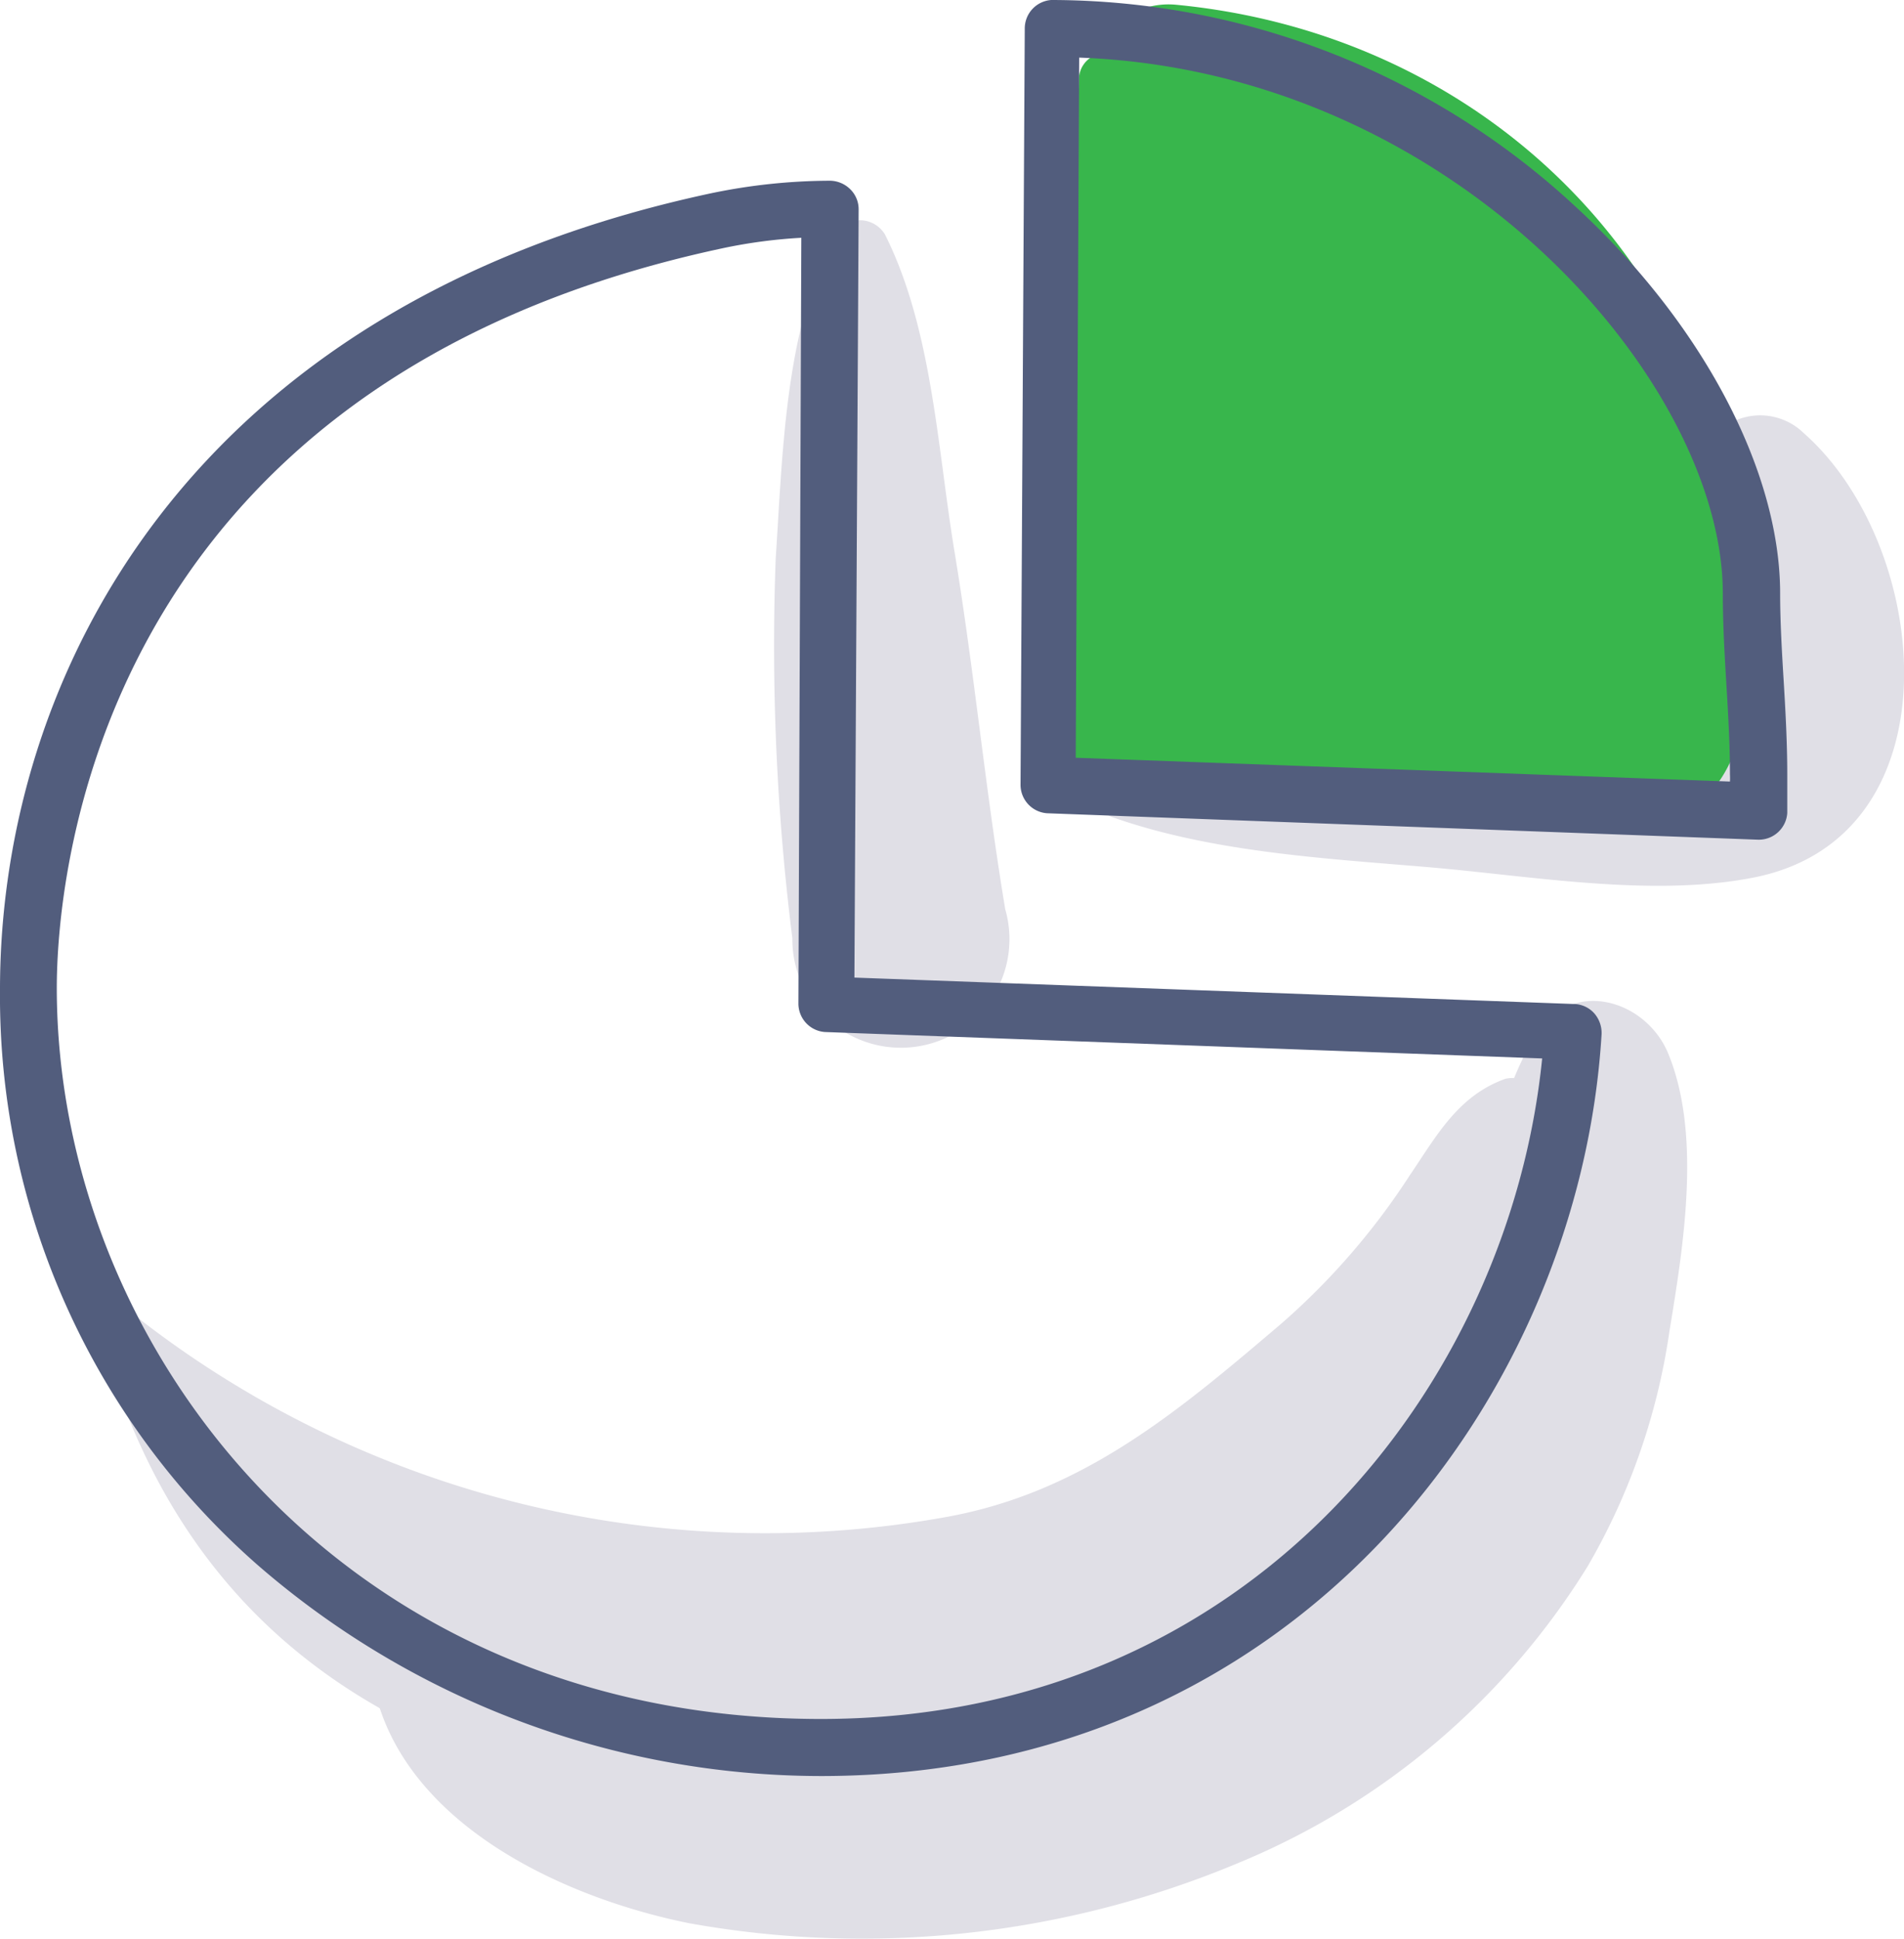
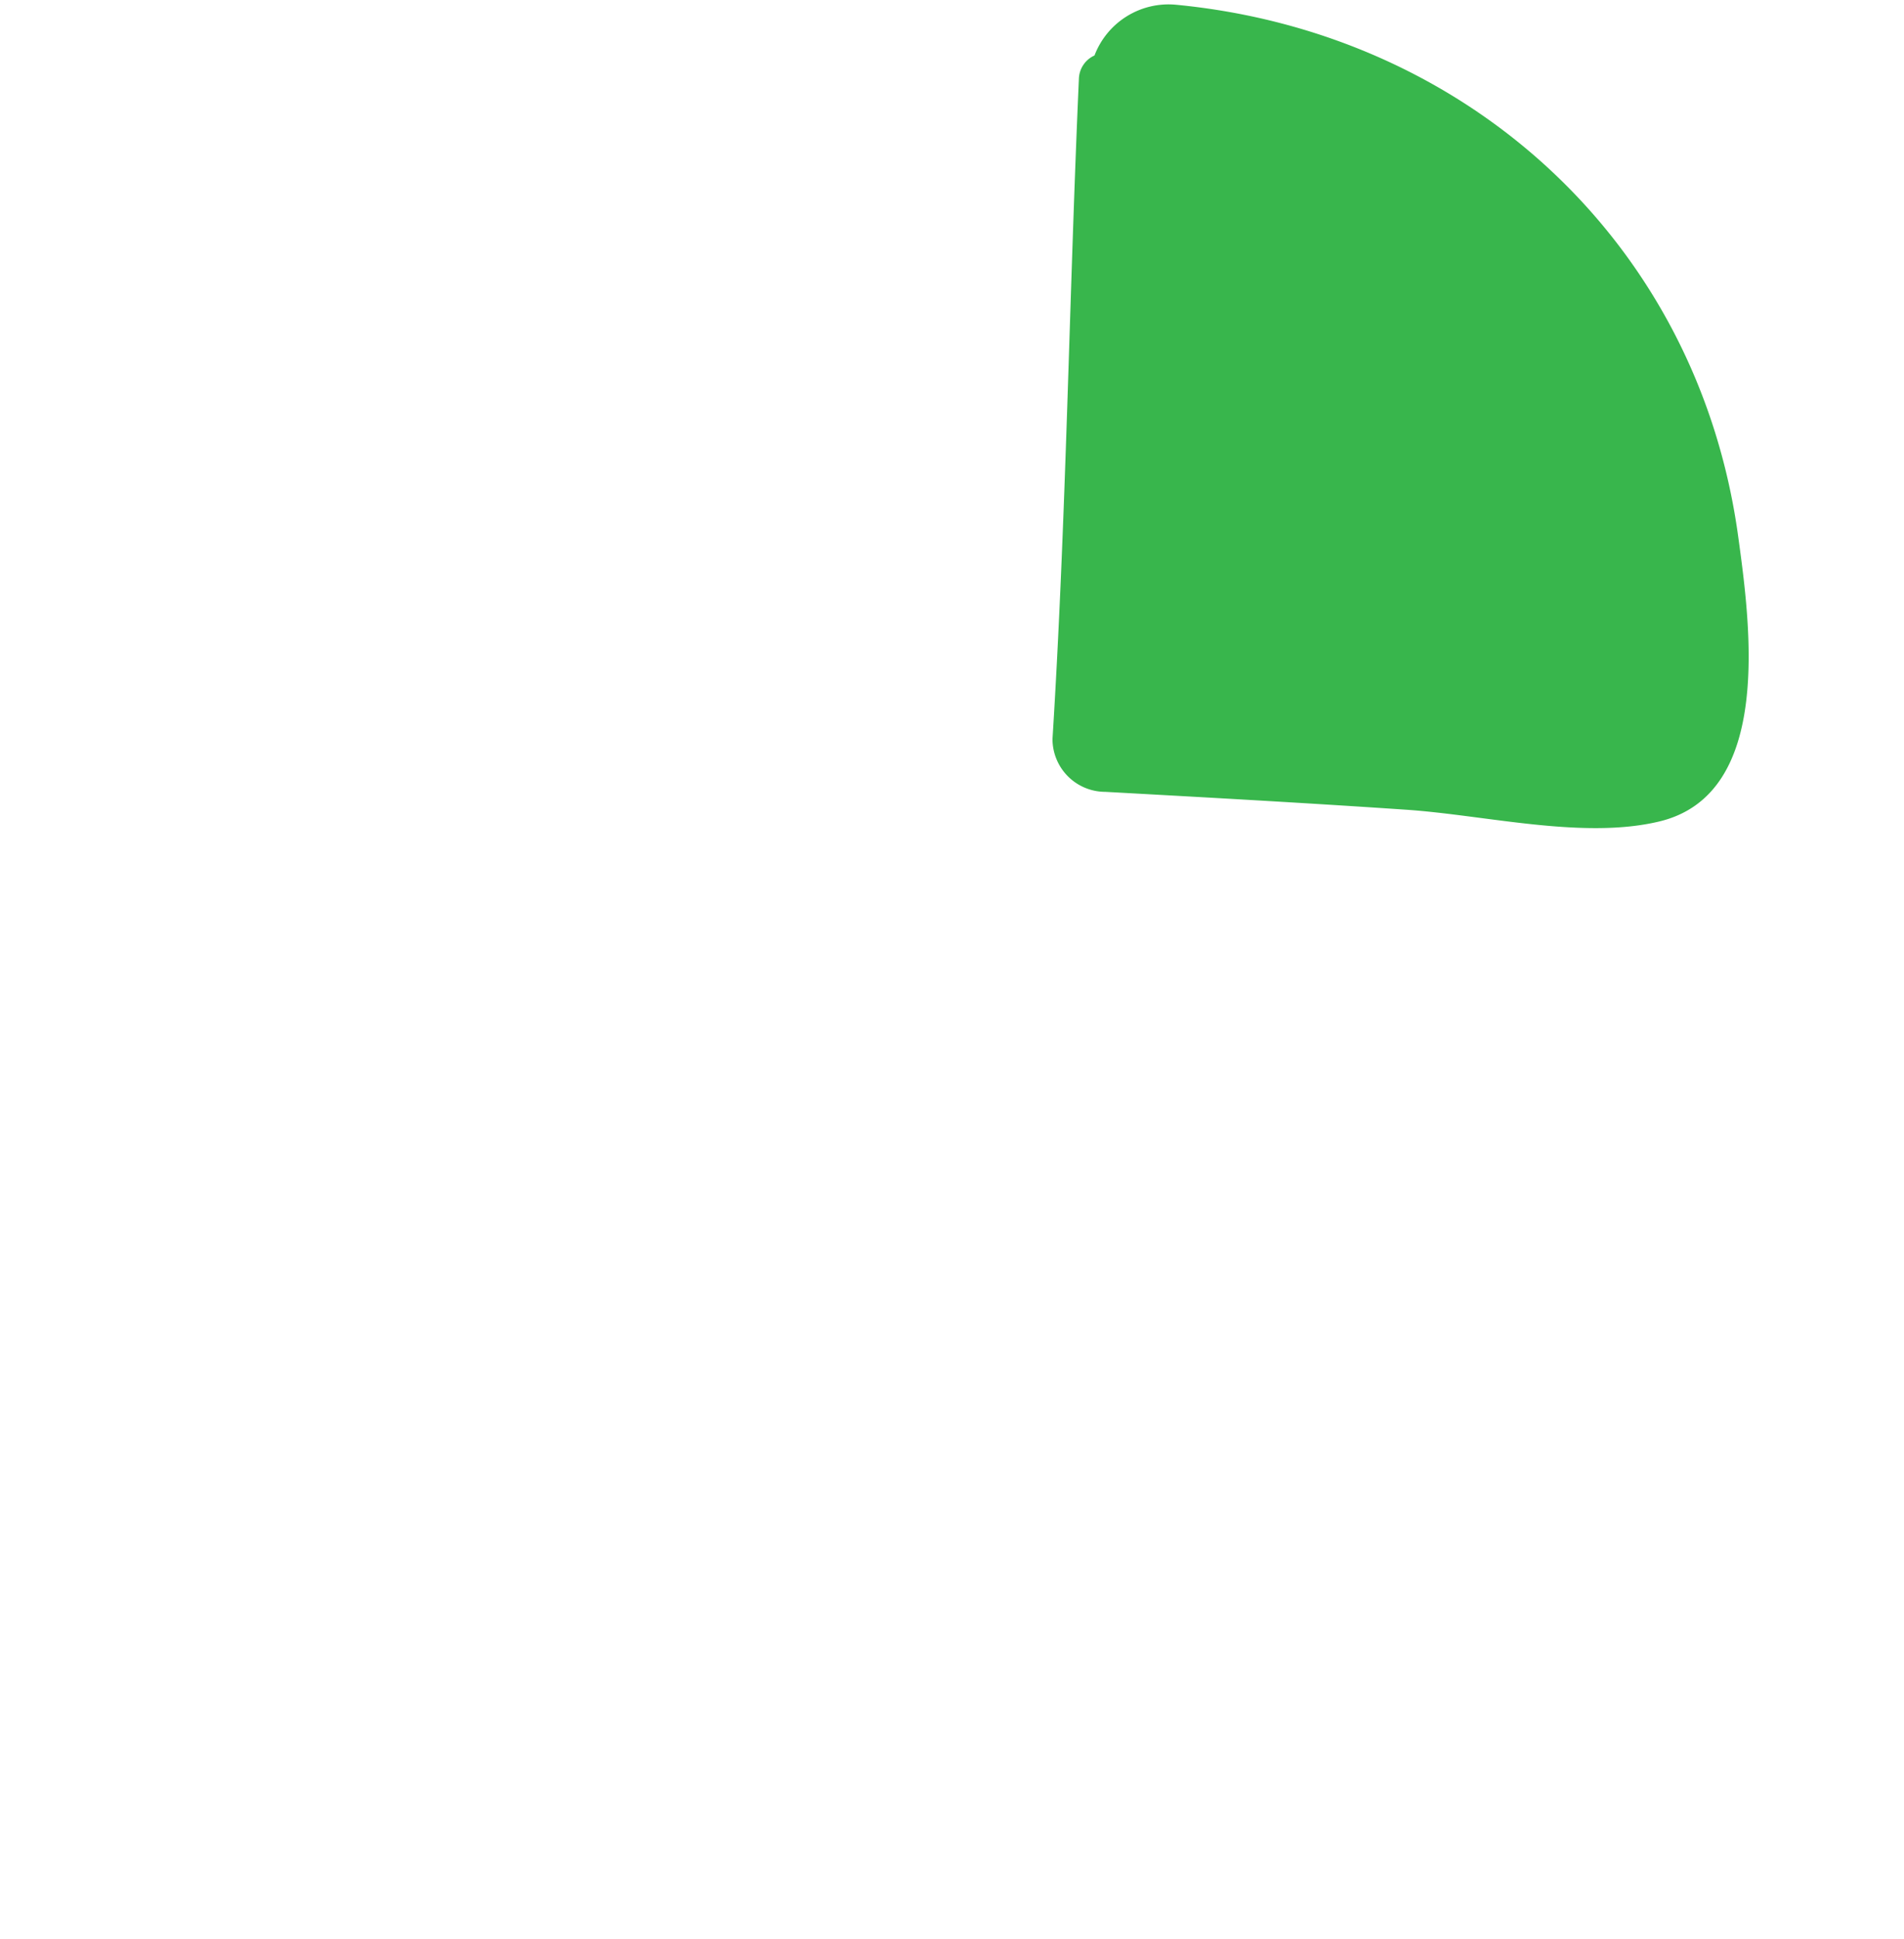
<svg xmlns="http://www.w3.org/2000/svg" viewBox="0 0 72.09 73.4">
  <defs>
    <style>.cls-1{fill:#e0dfe6}.cls-3{fill:#525d7d}</style>
  </defs>
  <g id="レイヤー_2" data-name="レイヤー 2">
    <g id="ベース">
-       <path class="cls-1" d="M58.31 41.38a1.23 1.23 0 00-1.31-.55c-1.79.64-2.59 2.13-3.62 3.65a26.68 26.68 0 01-4.87 5.62c-3.88 3.3-7.49 6.37-12.65 7.31A38.66 38.66 0 015.38 50a.89.89 0 00-1.48.86c1.79 6.18 5.24 11 11 14.08 6.75 3.59 14.47 3.8 21.89 2.7a25.68 25.68 0 0016.85-9.43c2-2.61 3.13-5.94 4.19-9 .79-2.35 2-5.61.48-7.83zm-20.25-6.97c-.75-4.5-1.17-9-1.92-13.53-.65-3.93-.84-8.43-2.63-12a1.11 1.11 0 00-1.91 0 .91.91 0 00-.13.26c-1.76 3.54-1.84 8.09-2.1 12A88.84 88.84 0 0030 35.51a4.11 4.11 0 108.06-1.1z" />
-       <path class="cls-1" d="M63.14 39.82c-.87-2-3.65-2.82-5-.65-2.57 4.28-1.93 10-4.29 14.61a20.65 20.65 0 01-9.71 8.89C39.38 65 34.27 65.42 29 65.59c-5.08.17-9.46.48-14.27-1.5-.23-.1-.47.19-.4.41 1.47 4.77 7.19 7.37 11.76 8.29a36.9 36.9 0 0020.82-2.29 28.16 28.16 0 0013.21-11.23 24.73 24.73 0 003.09-8.89c.53-3.23 1.23-7.47-.07-10.56zm5.14-23.44a2.36 2.36 0 00-3.89 1c-.7 2-1.69 5-1.16 7.07-.24.76-.25 1.19 0 1.3l-.15.06c-1.47.31-2.94.61-4.42.87-5.42.94-11.17 1-16.48 2.47a.94.94 0 000 1.8c3.76 1.31 8 1.54 11.89 1.87s8.39 1.14 12.24.41c7.89-1.47 6.86-12.56 1.97-16.85z" />
      <path d="M65.81 20.29C64.28 9.17 55.55 1.24 44.53.18a3 3 0 00-3.09 1.92 1 1 0 00-.59.87c-.37 8.32-.48 16.67-1 25a2 2 0 002 2c3.81.21 7.63.42 11.44.68 3 .21 6.67 1.13 9.54.44 4.32-1.04 3.44-7.45 2.98-10.8z" fill="#38b64c" />
-       <path class="cls-3" d="M66.54 31.78l-26.9-1a1.08 1.08 0 01-1-1.08l.16-28.64a1.08 1.08 0 011-1.06h.08a29.22 29.22 0 0119.74 7.79c4.8 4.39 7.78 10 7.78 14.67 0 1 .06 2.1.13 3.24s.14 2.4.14 3.61v1.46a1.08 1.08 0 01-1.13 1.01zm-25.81-3.1l24.77.9a2.44 2.44 0 000-.27c0-1.15-.07-2.34-.14-3.49s-.13-2.27-.13-3.36c0-8-10.17-19.76-24.37-20.28z" />
-       <path class="cls-3" d="M31.08 67.22a32.58 32.58 0 01-21.34-8A28.64 28.64 0 010 37.45C0 25.67 7.07 11.57 26.9 7.32a22.3 22.3 0 014.53-.48 1.11 1.11 0 01.76.32 1.06 1.06 0 01.32.77L32.35 37l27.25 1a1.06 1.06 0 01.76.35 1.13 1.13 0 01.28.79c-.82 13.61-11.45 28.08-29.56 28.08zM30.34 9a19.39 19.39 0 00-3 .4c-24 5.14-25.19 24.24-25.19 28C2.16 51 13 65.06 31.08 65.06c16.3 0 26.07-12.65 27.31-25l-27.16-1a1.08 1.08 0 01-1-1.09z" />
    </g>
  </g>
</svg>